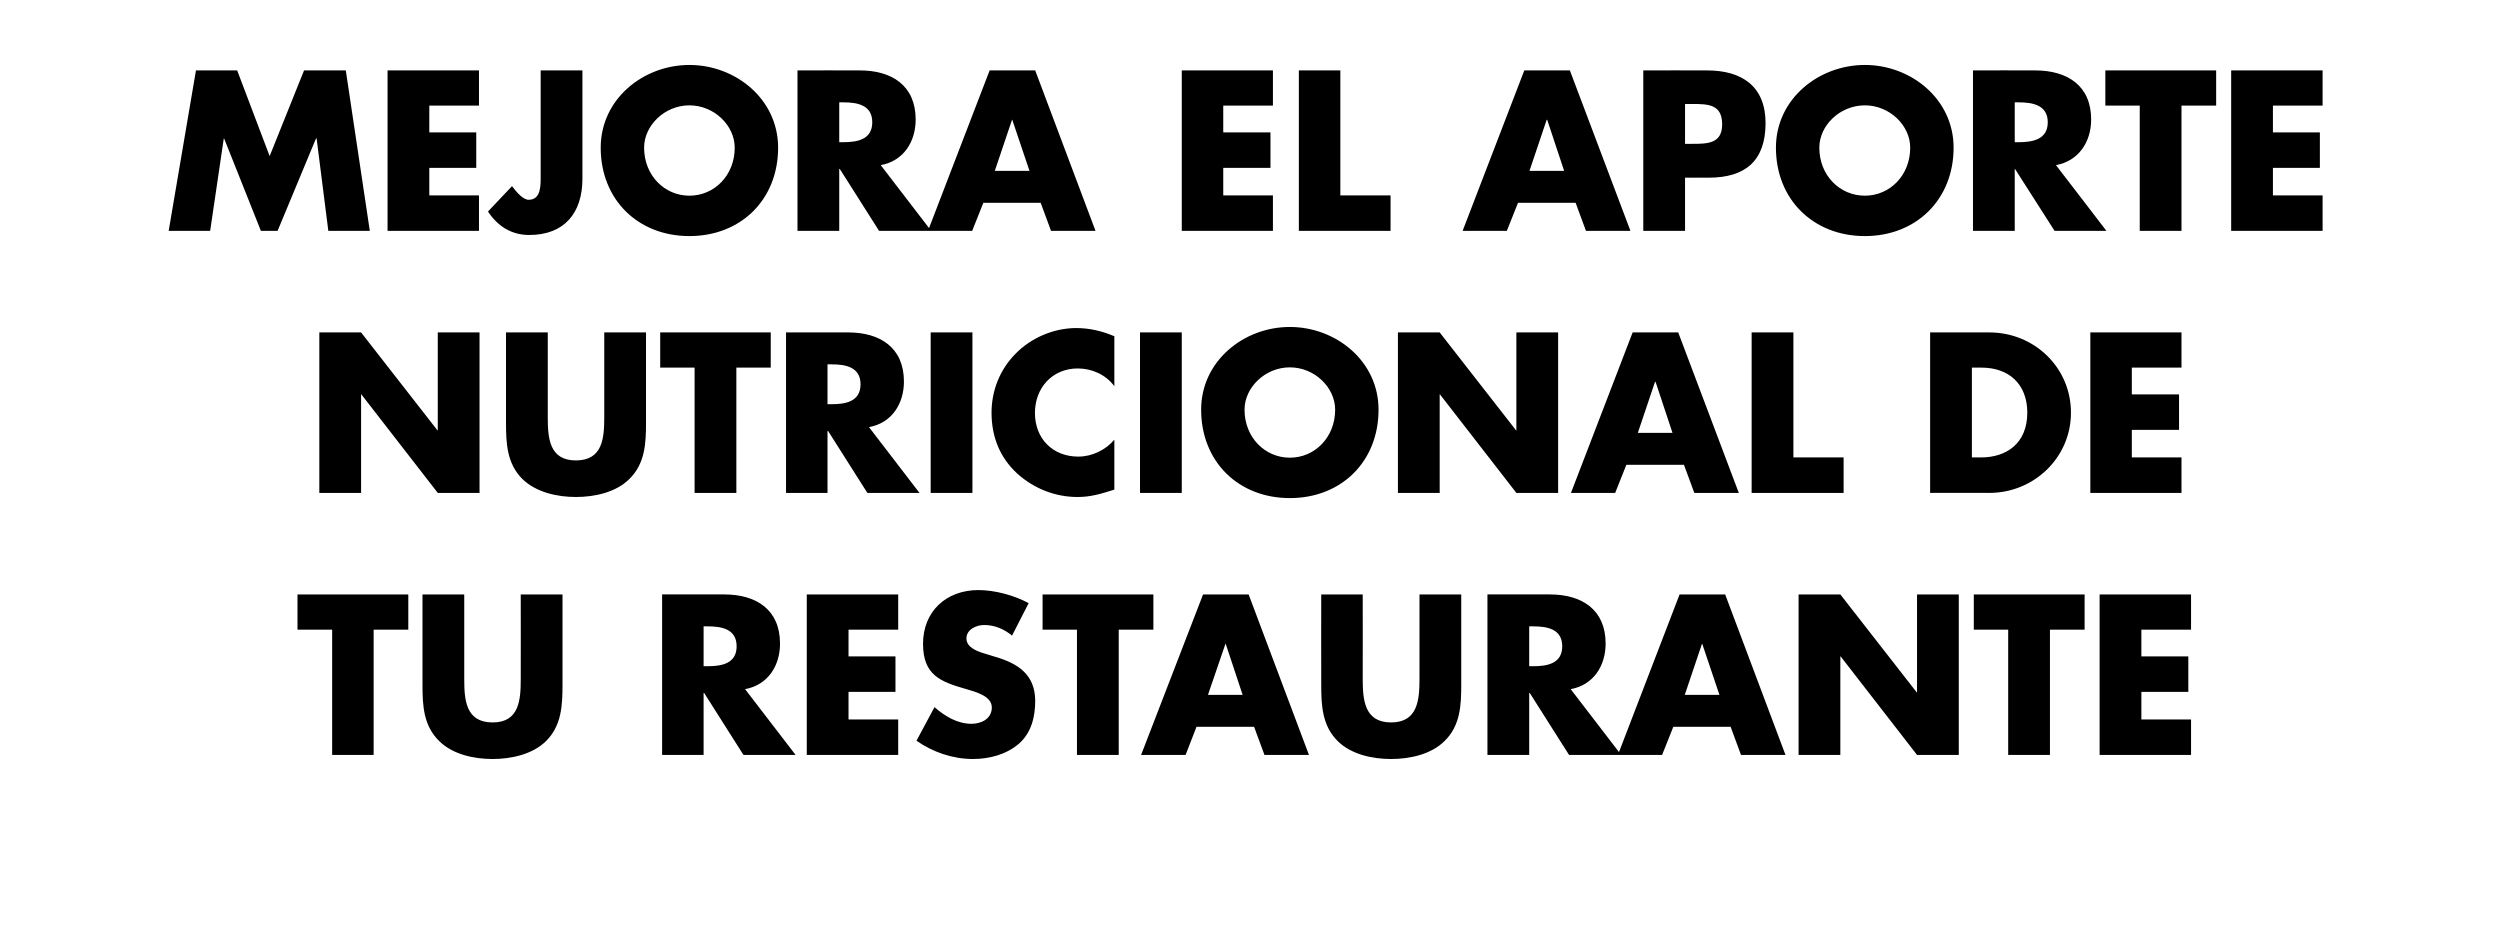
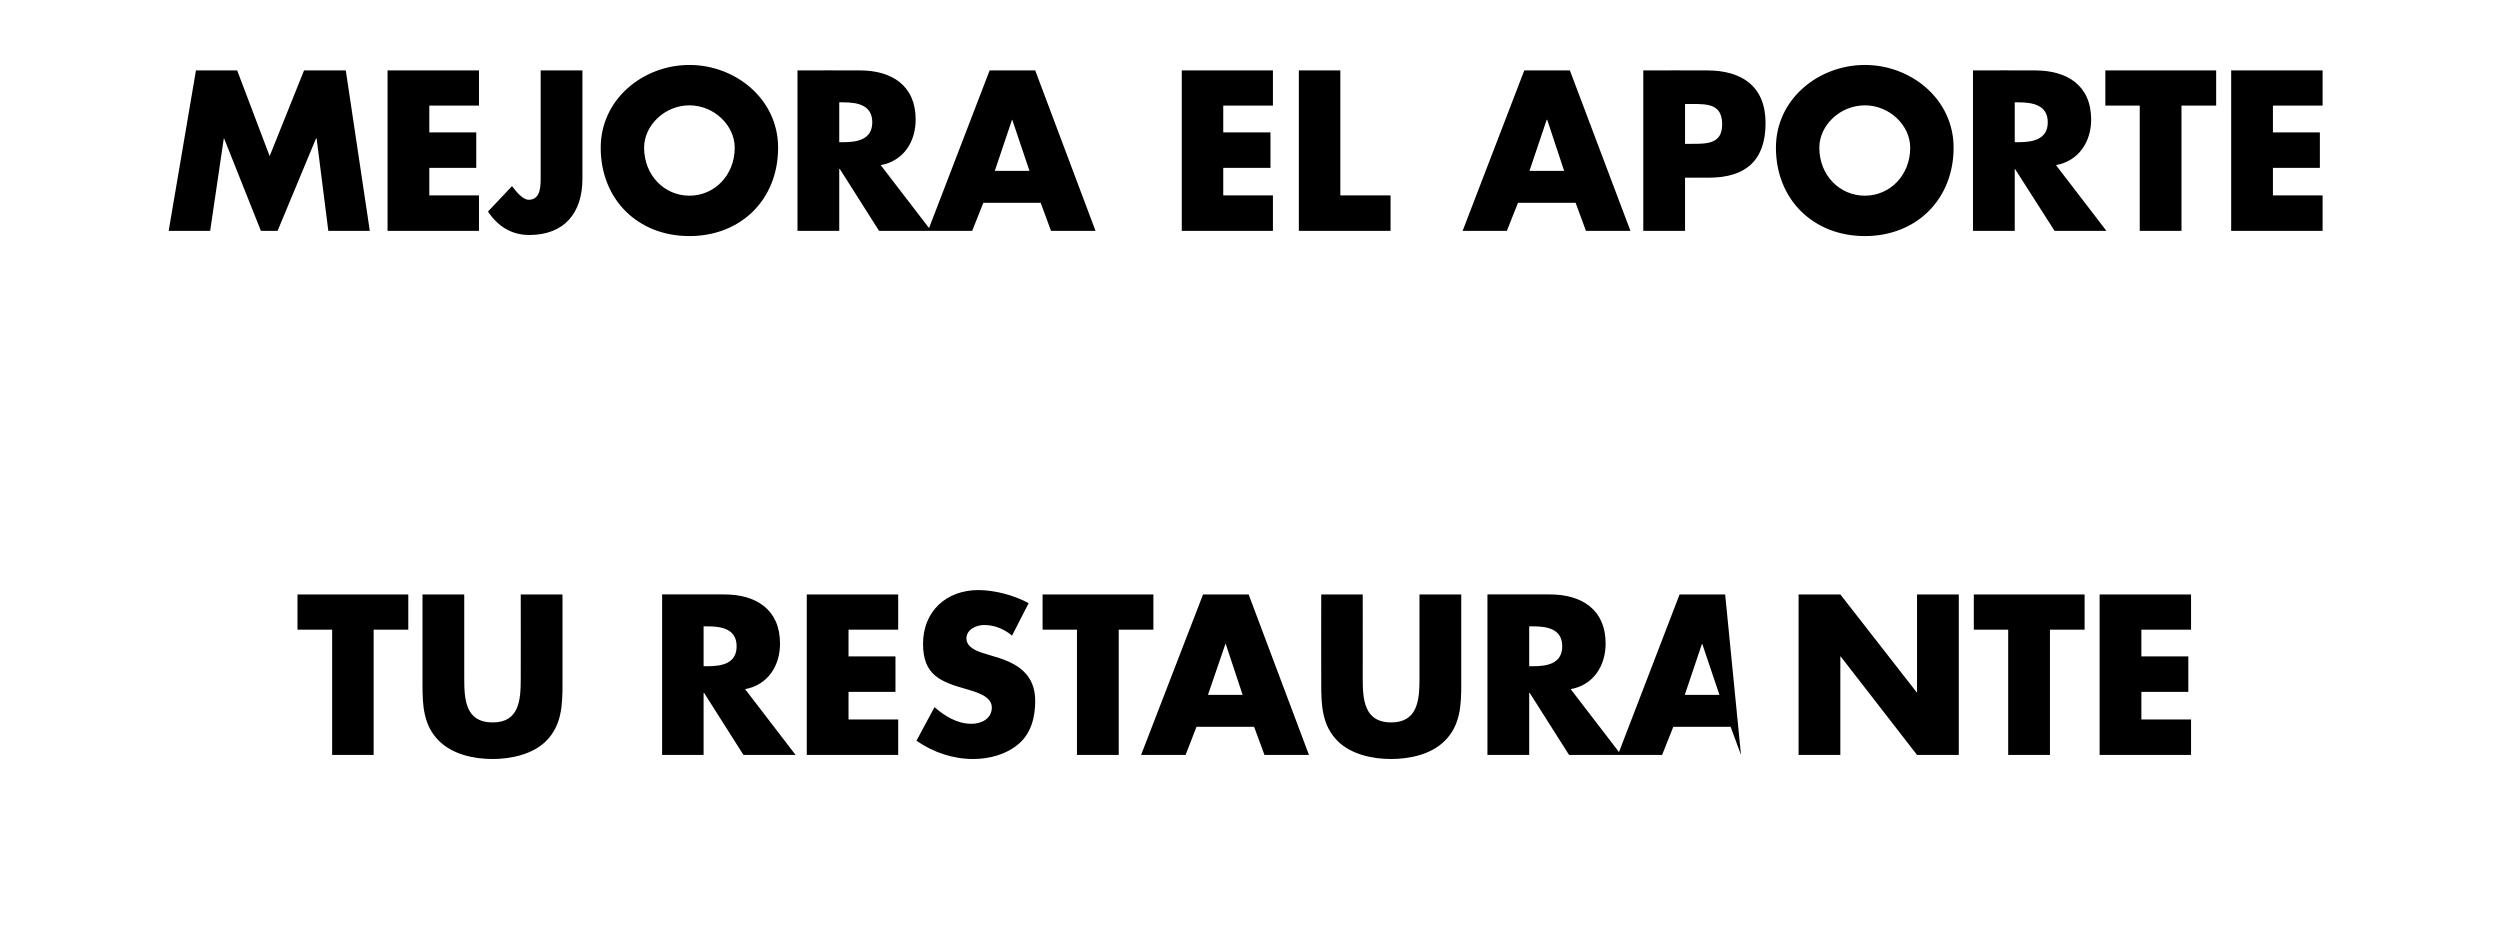
<svg xmlns="http://www.w3.org/2000/svg" version="1.1" width="916px" height="339.4px" viewBox="0 -22 916 339.4" style="top:-22px">
  <desc>Mejora el aporte nutricional de tu restaurante</desc>
  <defs />
  <g id="Polygon112015">
-     <path d="M 136.9 254.6 L 121.7 254.6 L 121.7 208.7 L 109 208.7 L 109 195.8 L 149.6 195.8 L 149.6 208.7 L 136.9 208.7 L 136.9 254.6 Z M 206.1 195.8 C 206.1 195.8 206.13 228.82 206.1 228.8 C 206.1 236.4 205.8 243.9 200 249.6 C 195.1 254.4 187.3 256.1 180.5 256.1 C 173.6 256.1 165.9 254.4 161 249.6 C 155.1 243.9 154.8 236.4 154.8 228.8 C 154.8 228.82 154.8 195.8 154.8 195.8 L 170.1 195.8 C 170.1 195.8 170.09 226.72 170.1 226.7 C 170.1 234.4 170.6 242.7 180.5 242.7 C 190.3 242.7 190.8 234.4 190.8 226.7 C 190.84 226.72 190.8 195.8 190.8 195.8 L 206.1 195.8 Z M 291.5 254.6 L 272.4 254.6 L 258 231.9 L 257.8 231.9 L 257.8 254.6 L 242.6 254.6 L 242.6 195.8 C 242.6 195.8 265.41 195.75 265.4 195.8 C 277 195.8 285.8 201.3 285.8 213.8 C 285.8 222 281.3 229 273 230.5 C 272.97 230.46 291.5 254.6 291.5 254.6 Z M 257.8 222.1 C 257.8 222.1 259.32 222.12 259.3 222.1 C 264.3 222.1 269.9 221.2 269.9 214.8 C 269.9 208.4 264.3 207.5 259.3 207.5 C 259.32 207.45 257.8 207.5 257.8 207.5 L 257.8 222.1 Z M 310.9 208.7 L 310.9 218.5 L 328.1 218.5 L 328.1 231.5 L 310.9 231.5 L 310.9 241.6 L 329.1 241.6 L 329.1 254.6 L 295.6 254.6 L 295.6 195.8 L 329.1 195.8 L 329.1 208.7 L 310.9 208.7 Z M 370.8 210.9 C 368 208.5 364.4 207 360.6 207 C 357.8 207 354.1 208.6 354.1 211.9 C 354.1 215.3 358.2 216.7 360.9 217.5 C 360.9 217.5 364.8 218.7 364.8 218.7 C 373 221.1 379.3 225.2 379.3 234.8 C 379.3 240.6 377.9 246.6 373.2 250.6 C 368.6 254.5 362.4 256.1 356.5 256.1 C 349.1 256.1 341.8 253.6 335.8 249.4 C 335.8 249.4 342.4 237.1 342.4 237.1 C 346.2 240.4 350.7 243.2 356 243.2 C 359.5 243.2 363.4 241.4 363.4 237.2 C 363.4 233 357.4 231.5 354.1 230.5 C 344.5 227.8 338.2 225.3 338.2 213.9 C 338.2 202 346.7 194.2 358.5 194.2 C 364.4 194.2 371.6 196.1 376.9 199 C 376.9 199 370.8 210.9 370.8 210.9 Z M 409.9 254.6 L 394.6 254.6 L 394.6 208.7 L 382 208.7 L 382 195.8 L 422.6 195.8 L 422.6 208.7 L 409.9 208.7 L 409.9 254.6 Z M 438.4 244.3 L 434.4 254.6 L 418.1 254.6 L 440.8 195.8 L 457.5 195.8 L 479.6 254.6 L 463.3 254.6 L 459.5 244.3 L 438.4 244.3 Z M 449.1 213.9 L 449 213.9 L 442.6 232.6 L 455.3 232.6 L 449.1 213.9 Z M 535.4 195.8 C 535.4 195.8 535.37 228.82 535.4 228.8 C 535.4 236.4 535.1 243.9 529.2 249.6 C 524.3 254.4 516.6 256.1 509.7 256.1 C 502.8 256.1 495.1 254.4 490.2 249.6 C 484.4 243.9 484.1 236.4 484.1 228.8 C 484.05 228.82 484.1 195.8 484.1 195.8 L 499.3 195.8 C 499.3 195.8 499.34 226.72 499.3 226.7 C 499.3 234.4 499.9 242.7 509.7 242.7 C 519.5 242.7 520.1 234.4 520.1 226.7 C 520.09 226.72 520.1 195.8 520.1 195.8 L 535.4 195.8 Z M 594 254.6 L 574.9 254.6 L 560.5 231.9 L 560.3 231.9 L 560.3 254.6 L 545 254.6 L 545 195.8 C 545 195.8 567.9 195.75 567.9 195.8 C 579.5 195.8 588.3 201.3 588.3 213.8 C 588.3 222 583.8 229 575.5 230.5 C 575.47 230.46 594 254.6 594 254.6 Z M 560.3 222.1 C 560.3 222.1 561.82 222.12 561.8 222.1 C 566.8 222.1 572.4 221.2 572.4 214.8 C 572.4 208.4 566.8 207.5 561.8 207.5 C 561.82 207.45 560.3 207.5 560.3 207.5 L 560.3 222.1 Z M 613.1 244.3 L 609 254.6 L 592.8 254.6 L 615.4 195.8 L 632.1 195.8 L 654.2 254.6 L 637.9 254.6 L 634.1 244.3 L 613.1 244.3 Z M 623.7 213.9 L 623.6 213.9 L 617.3 232.6 L 630 232.6 L 623.7 213.9 Z M 659 195.8 L 674.3 195.8 L 702.3 231.7 L 702.4 231.7 L 702.4 195.8 L 717.7 195.8 L 717.7 254.6 L 702.4 254.6 L 674.4 218.5 L 674.3 218.5 L 674.3 254.6 L 659 254.6 L 659 195.8 Z M 751.1 254.6 L 735.8 254.6 L 735.8 208.7 L 723.2 208.7 L 723.2 195.8 L 763.8 195.8 L 763.8 208.7 L 751.1 208.7 L 751.1 254.6 Z M 784.6 208.7 L 784.6 218.5 L 801.8 218.5 L 801.8 231.5 L 784.6 231.5 L 784.6 241.6 L 802.8 241.6 L 802.8 254.6 L 769.3 254.6 L 769.3 195.8 L 802.8 195.8 L 802.8 208.7 L 784.6 208.7 Z " stroke="none" fill="#000" />
+     <path d="M 136.9 254.6 L 121.7 254.6 L 121.7 208.7 L 109 208.7 L 109 195.8 L 149.6 195.8 L 149.6 208.7 L 136.9 208.7 L 136.9 254.6 Z M 206.1 195.8 C 206.1 195.8 206.13 228.82 206.1 228.8 C 206.1 236.4 205.8 243.9 200 249.6 C 195.1 254.4 187.3 256.1 180.5 256.1 C 173.6 256.1 165.9 254.4 161 249.6 C 155.1 243.9 154.8 236.4 154.8 228.8 C 154.8 228.82 154.8 195.8 154.8 195.8 L 170.1 195.8 C 170.1 195.8 170.09 226.72 170.1 226.7 C 170.1 234.4 170.6 242.7 180.5 242.7 C 190.3 242.7 190.8 234.4 190.8 226.7 C 190.84 226.72 190.8 195.8 190.8 195.8 L 206.1 195.8 Z M 291.5 254.6 L 272.4 254.6 L 258 231.9 L 257.8 231.9 L 257.8 254.6 L 242.6 254.6 L 242.6 195.8 C 242.6 195.8 265.41 195.75 265.4 195.8 C 277 195.8 285.8 201.3 285.8 213.8 C 285.8 222 281.3 229 273 230.5 C 272.97 230.46 291.5 254.6 291.5 254.6 Z M 257.8 222.1 C 257.8 222.1 259.32 222.12 259.3 222.1 C 264.3 222.1 269.9 221.2 269.9 214.8 C 269.9 208.4 264.3 207.5 259.3 207.5 C 259.32 207.45 257.8 207.5 257.8 207.5 L 257.8 222.1 Z M 310.9 208.7 L 310.9 218.5 L 328.1 218.5 L 328.1 231.5 L 310.9 231.5 L 310.9 241.6 L 329.1 241.6 L 329.1 254.6 L 295.6 254.6 L 295.6 195.8 L 329.1 195.8 L 329.1 208.7 L 310.9 208.7 Z M 370.8 210.9 C 368 208.5 364.4 207 360.6 207 C 357.8 207 354.1 208.6 354.1 211.9 C 354.1 215.3 358.2 216.7 360.9 217.5 C 360.9 217.5 364.8 218.7 364.8 218.7 C 373 221.1 379.3 225.2 379.3 234.8 C 379.3 240.6 377.9 246.6 373.2 250.6 C 368.6 254.5 362.4 256.1 356.5 256.1 C 349.1 256.1 341.8 253.6 335.8 249.4 C 335.8 249.4 342.4 237.1 342.4 237.1 C 346.2 240.4 350.7 243.2 356 243.2 C 359.5 243.2 363.4 241.4 363.4 237.2 C 363.4 233 357.4 231.5 354.1 230.5 C 344.5 227.8 338.2 225.3 338.2 213.9 C 338.2 202 346.7 194.2 358.5 194.2 C 364.4 194.2 371.6 196.1 376.9 199 C 376.9 199 370.8 210.9 370.8 210.9 Z M 409.9 254.6 L 394.6 254.6 L 394.6 208.7 L 382 208.7 L 382 195.8 L 422.6 195.8 L 422.6 208.7 L 409.9 208.7 L 409.9 254.6 Z M 438.4 244.3 L 434.4 254.6 L 418.1 254.6 L 440.8 195.8 L 457.5 195.8 L 479.6 254.6 L 463.3 254.6 L 459.5 244.3 L 438.4 244.3 Z M 449.1 213.9 L 449 213.9 L 442.6 232.6 L 455.3 232.6 L 449.1 213.9 Z M 535.4 195.8 C 535.4 195.8 535.37 228.82 535.4 228.8 C 535.4 236.4 535.1 243.9 529.2 249.6 C 524.3 254.4 516.6 256.1 509.7 256.1 C 502.8 256.1 495.1 254.4 490.2 249.6 C 484.4 243.9 484.1 236.4 484.1 228.8 C 484.05 228.82 484.1 195.8 484.1 195.8 L 499.3 195.8 C 499.3 195.8 499.34 226.72 499.3 226.7 C 499.3 234.4 499.9 242.7 509.7 242.7 C 519.5 242.7 520.1 234.4 520.1 226.7 C 520.09 226.72 520.1 195.8 520.1 195.8 L 535.4 195.8 Z M 594 254.6 L 574.9 254.6 L 560.5 231.9 L 560.3 231.9 L 560.3 254.6 L 545 254.6 L 545 195.8 C 545 195.8 567.9 195.75 567.9 195.8 C 579.5 195.8 588.3 201.3 588.3 213.8 C 588.3 222 583.8 229 575.5 230.5 C 575.47 230.46 594 254.6 594 254.6 Z M 560.3 222.1 C 560.3 222.1 561.82 222.12 561.8 222.1 C 566.8 222.1 572.4 221.2 572.4 214.8 C 572.4 208.4 566.8 207.5 561.8 207.5 C 561.82 207.45 560.3 207.5 560.3 207.5 L 560.3 222.1 Z M 613.1 244.3 L 609 254.6 L 592.8 254.6 L 615.4 195.8 L 632.1 195.8 L 637.9 254.6 L 634.1 244.3 L 613.1 244.3 Z M 623.7 213.9 L 623.6 213.9 L 617.3 232.6 L 630 232.6 L 623.7 213.9 Z M 659 195.8 L 674.3 195.8 L 702.3 231.7 L 702.4 231.7 L 702.4 195.8 L 717.7 195.8 L 717.7 254.6 L 702.4 254.6 L 674.4 218.5 L 674.3 218.5 L 674.3 254.6 L 659 254.6 L 659 195.8 Z M 751.1 254.6 L 735.8 254.6 L 735.8 208.7 L 723.2 208.7 L 723.2 195.8 L 763.8 195.8 L 763.8 208.7 L 751.1 208.7 L 751.1 254.6 Z M 784.6 208.7 L 784.6 218.5 L 801.8 218.5 L 801.8 231.5 L 784.6 231.5 L 784.6 241.6 L 802.8 241.6 L 802.8 254.6 L 769.3 254.6 L 769.3 195.8 L 802.8 195.8 L 802.8 208.7 L 784.6 208.7 Z " stroke="none" fill="#000" />
  </g>
  <g id="Polygon112014">
-     <path d="M 117 99.8 L 132.3 99.8 L 160.3 135.7 L 160.4 135.7 L 160.4 99.8 L 175.7 99.8 L 175.7 158.6 L 160.4 158.6 L 132.4 122.5 L 132.3 122.5 L 132.3 158.6 L 117 158.6 L 117 99.8 Z M 236.7 99.8 C 236.7 99.8 236.71 132.82 236.7 132.8 C 236.7 140.4 236.4 147.9 230.5 153.6 C 225.6 158.4 217.9 160.1 211 160.1 C 204.2 160.1 196.5 158.4 191.5 153.6 C 185.7 147.9 185.4 140.4 185.4 132.8 C 185.39 132.82 185.4 99.8 185.4 99.8 L 200.7 99.8 C 200.7 99.8 200.67 130.72 200.7 130.7 C 200.7 138.4 201.2 146.7 211 146.7 C 220.9 146.7 221.4 138.4 221.4 130.7 C 221.42 130.72 221.4 99.8 221.4 99.8 L 236.7 99.8 Z M 269.8 158.6 L 254.5 158.6 L 254.5 112.7 L 241.9 112.7 L 241.9 99.8 L 282.4 99.8 L 282.4 112.7 L 269.8 112.7 L 269.8 158.6 Z M 336.9 158.6 L 317.8 158.6 L 303.4 135.9 L 303.2 135.9 L 303.2 158.6 L 288 158.6 L 288 99.8 C 288 99.8 310.81 99.75 310.8 99.8 C 322.4 99.8 331.2 105.3 331.2 117.8 C 331.2 126 326.7 133 318.4 134.5 C 318.37 134.46 336.9 158.6 336.9 158.6 Z M 303.2 126.1 C 303.2 126.1 304.72 126.12 304.7 126.1 C 309.7 126.1 315.3 125.2 315.3 118.8 C 315.3 112.4 309.7 111.5 304.7 111.5 C 304.72 111.45 303.2 111.5 303.2 111.5 L 303.2 126.1 Z M 356.3 158.6 L 341 158.6 L 341 99.8 L 356.3 99.8 L 356.3 158.6 Z M 408.3 119.5 C 405.2 115.3 400.1 113 394.9 113 C 385.5 113 379.2 120.2 379.2 129.3 C 379.2 138.6 385.6 145.3 395.1 145.3 C 400.1 145.3 405.1 142.9 408.3 139.1 C 408.3 139.1 408.3 157.4 408.3 157.4 C 403.2 159 399.6 160.1 394.8 160.1 C 386.6 160.1 378.8 157 372.7 151.5 C 366.3 145.6 363.3 138 363.3 129.2 C 363.3 121.2 366.3 113.5 372 107.7 C 377.7 101.8 386.1 98.2 394.3 98.2 C 399.3 98.2 403.8 99.3 408.3 101.2 C 408.3 101.2 408.3 119.5 408.3 119.5 Z M 433 158.6 L 417.7 158.6 L 417.7 99.8 L 433 99.8 L 433 158.6 Z M 505.1 128.1 C 505.1 147.1 491.5 160.5 472.6 160.5 C 453.7 160.5 440.1 147.1 440.1 128.1 C 440.1 110.3 455.7 97.8 472.6 97.8 C 489.5 97.8 505.1 110.3 505.1 128.1 Z M 456 128.1 C 456 138.3 463.5 145.7 472.6 145.7 C 481.7 145.7 489.2 138.3 489.2 128.1 C 489.2 120 481.7 112.6 472.6 112.6 C 463.5 112.6 456 120 456 128.1 Z M 512.2 99.8 L 527.5 99.8 L 555.5 135.7 L 555.6 135.7 L 555.6 99.8 L 570.9 99.8 L 570.9 158.6 L 555.6 158.6 L 527.6 122.5 L 527.5 122.5 L 527.5 158.6 L 512.2 158.6 L 512.2 99.8 Z M 595.9 148.3 L 591.8 158.6 L 575.6 158.6 L 598.2 99.8 L 614.9 99.8 L 637.1 158.6 L 620.8 158.6 L 617 148.3 L 595.9 148.3 Z M 606.6 117.9 L 606.4 117.9 L 600.1 136.6 L 612.8 136.6 L 606.6 117.9 Z M 657.1 145.6 L 675.5 145.6 L 675.5 158.6 L 641.8 158.6 L 641.8 99.8 L 657.1 99.8 L 657.1 145.6 Z M 707.2 99.8 C 707.2 99.8 728.88 99.75 728.9 99.8 C 745.3 99.8 758.8 112.6 758.8 129.2 C 758.8 145.7 745.2 158.6 728.9 158.6 C 728.88 158.56 707.2 158.6 707.2 158.6 L 707.2 99.8 Z M 722.5 145.6 C 722.5 145.6 725.92 145.62 725.9 145.6 C 735 145.6 742.8 140.6 742.8 129.2 C 742.8 118.6 735.9 112.7 726.1 112.7 C 726.08 112.7 722.5 112.7 722.5 112.7 L 722.5 145.6 Z M 781.1 112.7 L 781.1 122.5 L 798.4 122.5 L 798.4 135.5 L 781.1 135.5 L 781.1 145.6 L 799.3 145.6 L 799.3 158.6 L 765.9 158.6 L 765.9 99.8 L 799.3 99.8 L 799.3 112.7 L 781.1 112.7 Z " stroke="none" fill="#000" />
-   </g>
+     </g>
  <g id="Polygon112013">
    <path d="M 71.8 3.8 L 86.9 3.8 L 98.8 35.2 L 111.4 3.8 L 126.7 3.8 L 135.5 62.6 L 120.3 62.6 L 116 28.7 L 115.8 28.7 L 101.7 62.6 L 95.6 62.6 L 82.1 28.7 L 82 28.7 L 77 62.6 L 61.8 62.6 L 71.8 3.8 Z M 157.3 16.7 L 157.3 26.5 L 174.5 26.5 L 174.5 39.5 L 157.3 39.5 L 157.3 49.6 L 175.5 49.6 L 175.5 62.6 L 142 62.6 L 142 3.8 L 175.5 3.8 L 175.5 16.7 L 157.3 16.7 Z M 213.4 3.8 C 213.4 3.8 213.39 43.45 213.4 43.5 C 213.4 55.9 206.9 64.1 193.9 64.1 C 187.3 64.1 182.3 60.8 178.8 55.5 C 178.8 55.5 187.6 46.2 187.6 46.2 C 189.3 48.5 191.7 51.2 193.7 51.2 C 198.3 51.2 198.1 45.8 198.1 42.5 C 198.1 42.52 198.1 3.8 198.1 3.8 L 213.4 3.8 Z M 285.1 32.1 C 285.1 51.1 271.5 64.5 252.6 64.5 C 233.7 64.5 220.1 51.1 220.1 32.1 C 220.1 14.3 235.7 1.8 252.6 1.8 C 269.5 1.8 285.1 14.3 285.1 32.1 Z M 236 32.1 C 236 42.3 243.5 49.7 252.6 49.7 C 261.7 49.7 269.2 42.3 269.2 32.1 C 269.2 24 261.7 16.6 252.6 16.6 C 243.5 16.6 236 24 236 32.1 Z M 341.2 62.6 L 322.1 62.6 L 307.7 39.9 L 307.5 39.9 L 307.5 62.6 L 292.2 62.6 L 292.2 3.8 C 292.2 3.8 315.1 3.75 315.1 3.8 C 326.7 3.8 335.5 9.3 335.5 21.8 C 335.5 30 331 37 322.7 38.5 C 322.66 38.46 341.2 62.6 341.2 62.6 Z M 307.5 30.1 C 307.5 30.1 309.01 30.12 309 30.1 C 314 30.1 319.6 29.2 319.6 22.8 C 319.6 16.4 314 15.5 309 15.5 C 309.01 15.45 307.5 15.5 307.5 15.5 L 307.5 30.1 Z M 360.3 52.3 L 356.2 62.6 L 340 62.6 L 362.6 3.8 L 379.3 3.8 L 401.4 62.6 L 385.1 62.6 L 381.3 52.3 L 360.3 52.3 Z M 370.9 21.9 L 370.8 21.9 L 364.5 40.6 L 377.2 40.6 L 370.9 21.9 Z M 448.2 16.7 L 448.2 26.5 L 465.5 26.5 L 465.5 39.5 L 448.2 39.5 L 448.2 49.6 L 466.4 49.6 L 466.4 62.6 L 433 62.6 L 433 3.8 L 466.4 3.8 L 466.4 16.7 L 448.2 16.7 Z M 491.1 49.6 L 509.5 49.6 L 509.5 62.6 L 475.9 62.6 L 475.9 3.8 L 491.1 3.8 L 491.1 49.6 Z M 556.2 52.3 L 552.1 62.6 L 535.9 62.6 L 558.5 3.8 L 575.2 3.8 L 597.4 62.6 L 581.1 62.6 L 577.3 52.3 L 556.2 52.3 Z M 566.9 21.9 L 566.7 21.9 L 560.4 40.6 L 573.1 40.6 L 566.9 21.9 Z M 602.1 3.8 C 602.1 3.8 625.53 3.75 625.5 3.8 C 638.2 3.8 646.9 9.6 646.9 23.1 C 646.9 37 639.4 43.1 626.1 43.1 C 626.08 43.06 617.4 43.1 617.4 43.1 L 617.4 62.6 L 602.1 62.6 L 602.1 3.8 Z M 617.4 30.7 C 617.4 30.7 620 30.74 620 30.7 C 625.5 30.7 631 30.7 631 23.6 C 631 16.2 625.9 16.1 620 16.1 C 620 16.08 617.4 16.1 617.4 16.1 L 617.4 30.7 Z M 715.8 32.1 C 715.8 51.1 702.1 64.5 683.3 64.5 C 664.4 64.5 650.7 51.1 650.7 32.1 C 650.7 14.3 666.3 1.8 683.3 1.8 C 700.2 1.8 715.8 14.3 715.8 32.1 Z M 666.6 32.1 C 666.6 42.3 674.1 49.7 683.3 49.7 C 692.4 49.7 699.9 42.3 699.9 32.1 C 699.9 24 692.4 16.6 683.3 16.6 C 674.1 16.6 666.6 24 666.6 32.1 Z M 771.8 62.6 L 752.8 62.6 L 738.3 39.9 L 738.2 39.9 L 738.2 62.6 L 722.9 62.6 L 722.9 3.8 C 722.9 3.8 745.73 3.75 745.7 3.8 C 757.4 3.8 766.2 9.3 766.2 21.8 C 766.2 30 761.6 37 753.3 38.5 C 753.3 38.46 771.8 62.6 771.8 62.6 Z M 738.2 30.1 C 738.2 30.1 739.65 30.12 739.6 30.1 C 744.6 30.1 750.3 29.2 750.3 22.8 C 750.3 16.4 744.6 15.5 739.6 15.5 C 739.65 15.45 738.2 15.5 738.2 15.5 L 738.2 30.1 Z M 799.3 62.6 L 784 62.6 L 784 16.7 L 771.4 16.7 L 771.4 3.8 L 812 3.8 L 812 16.7 L 799.3 16.7 L 799.3 62.6 Z M 832.8 16.7 L 832.8 26.5 L 850 26.5 L 850 39.5 L 832.8 39.5 L 832.8 49.6 L 851 49.6 L 851 62.6 L 817.5 62.6 L 817.5 3.8 L 851 3.8 L 851 16.7 L 832.8 16.7 Z " stroke="none" fill="#000" />
  </g>
</svg>